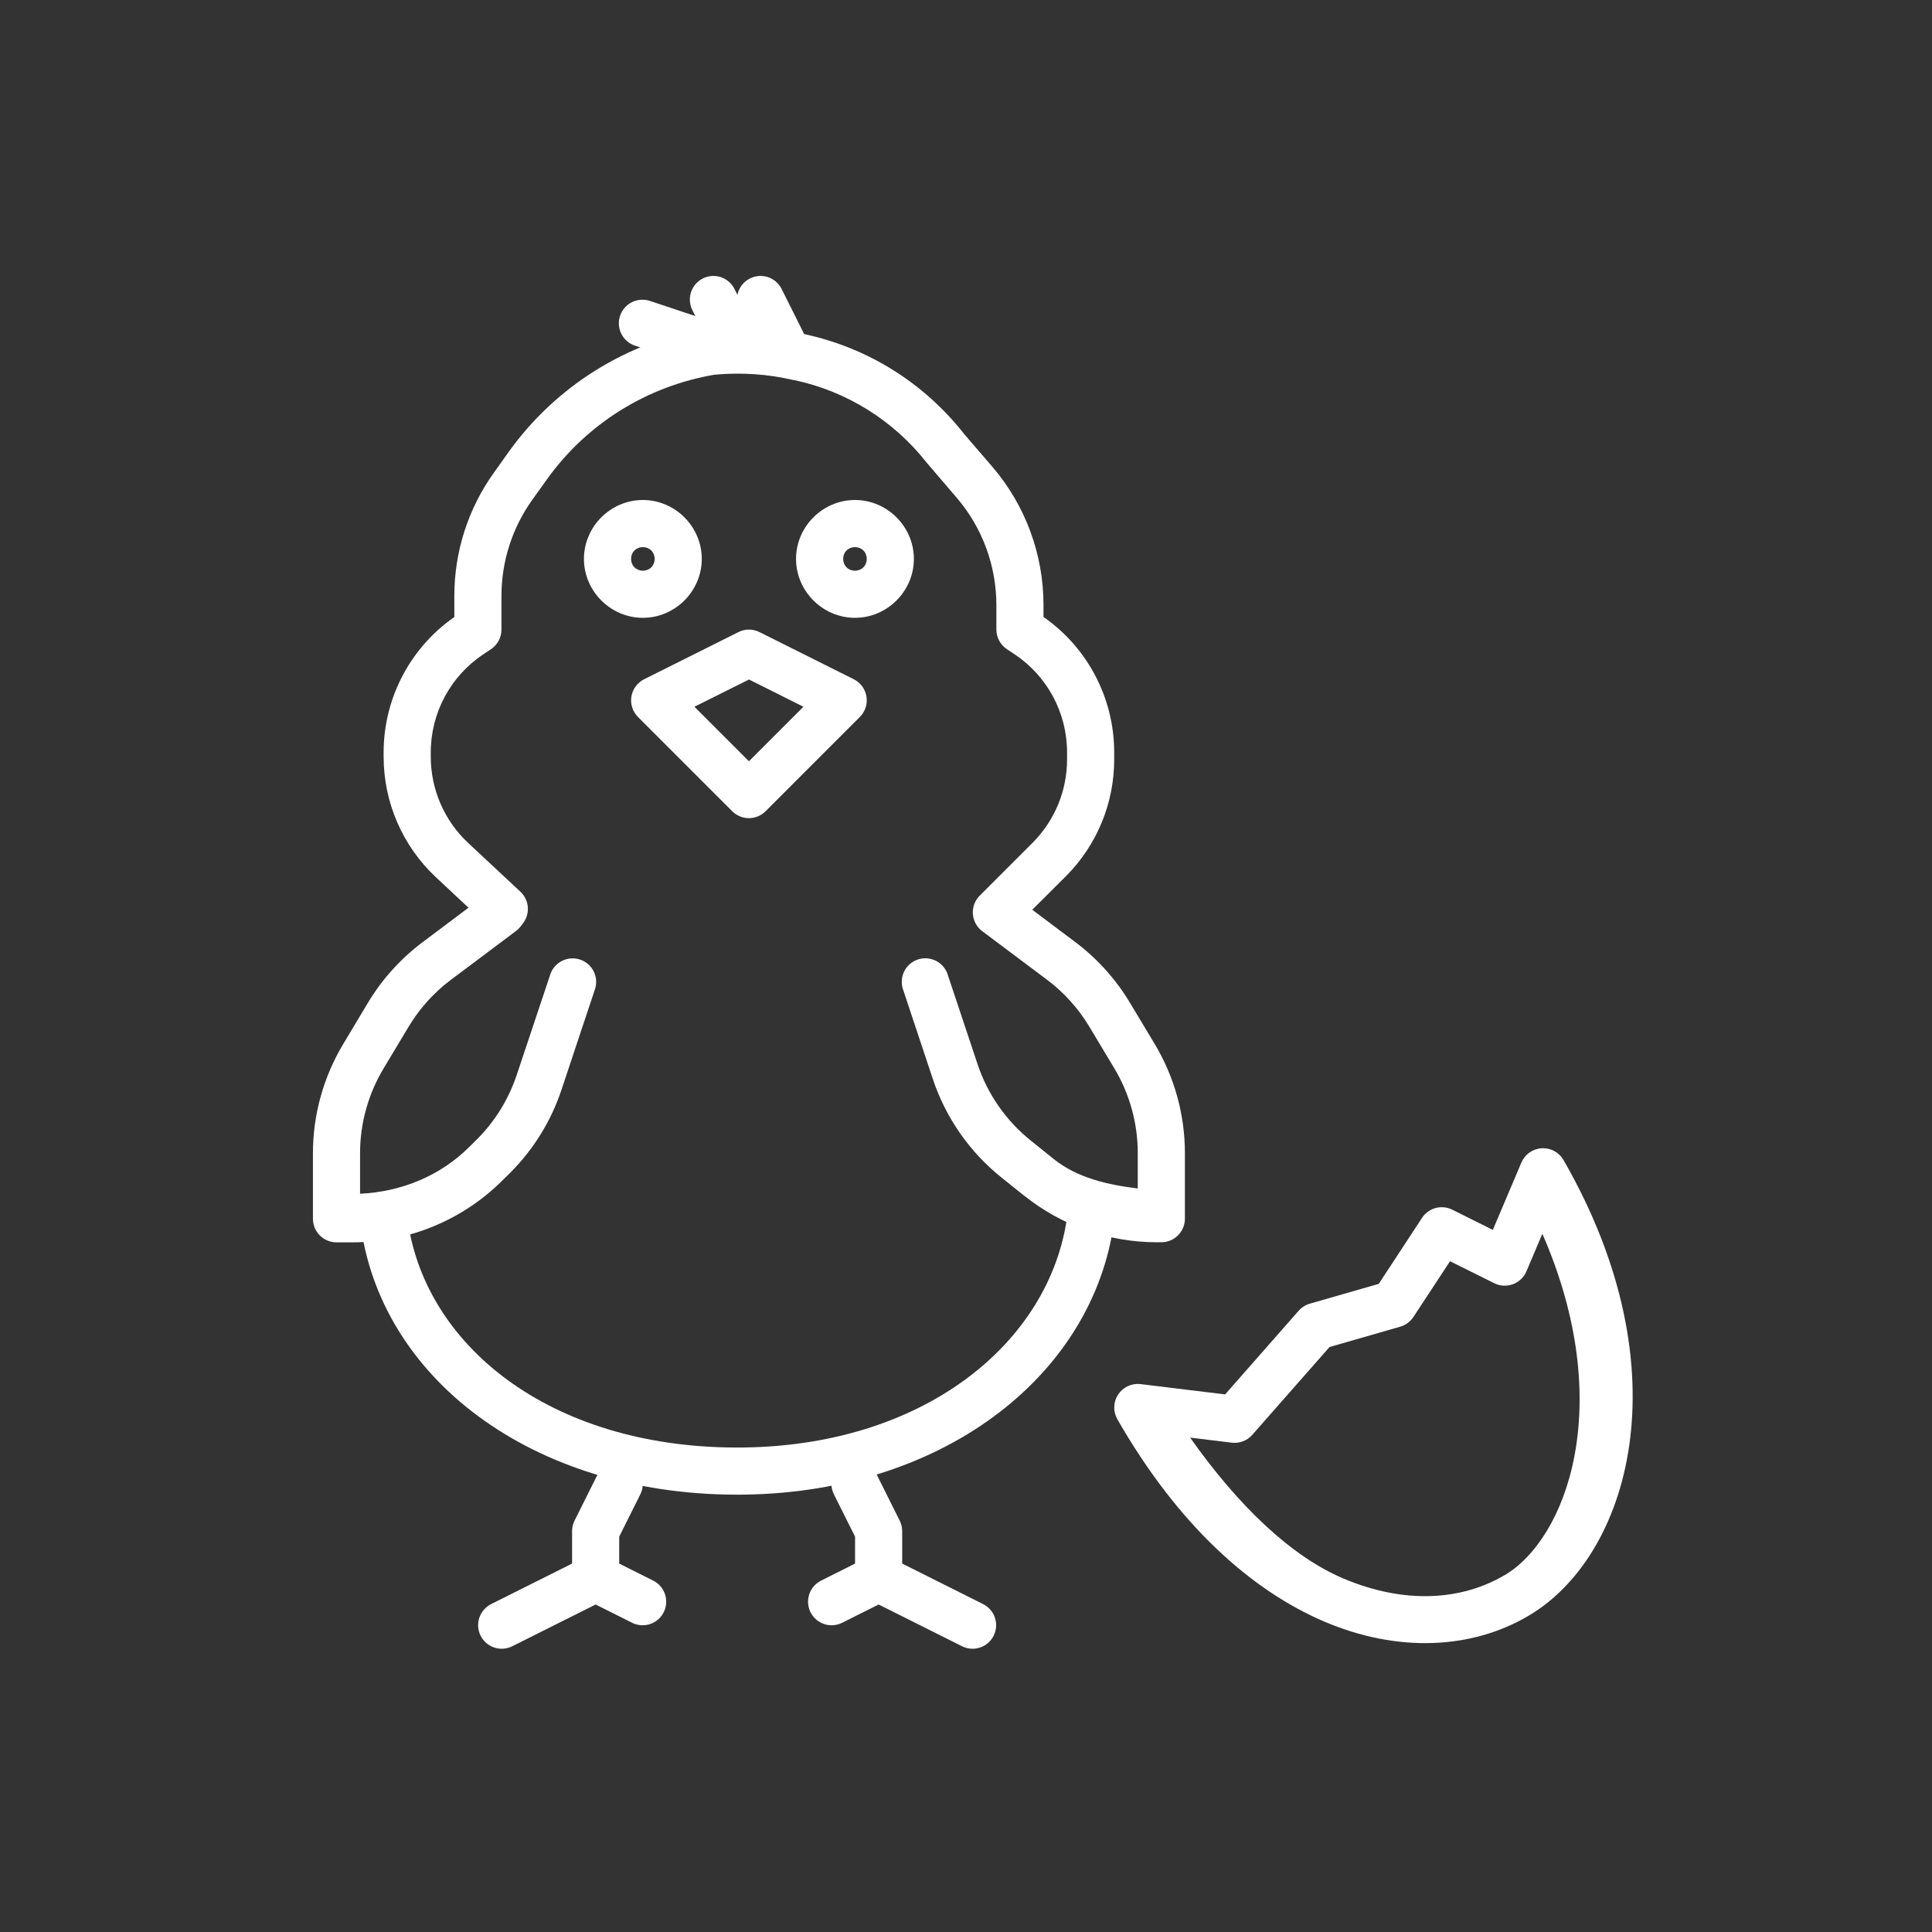
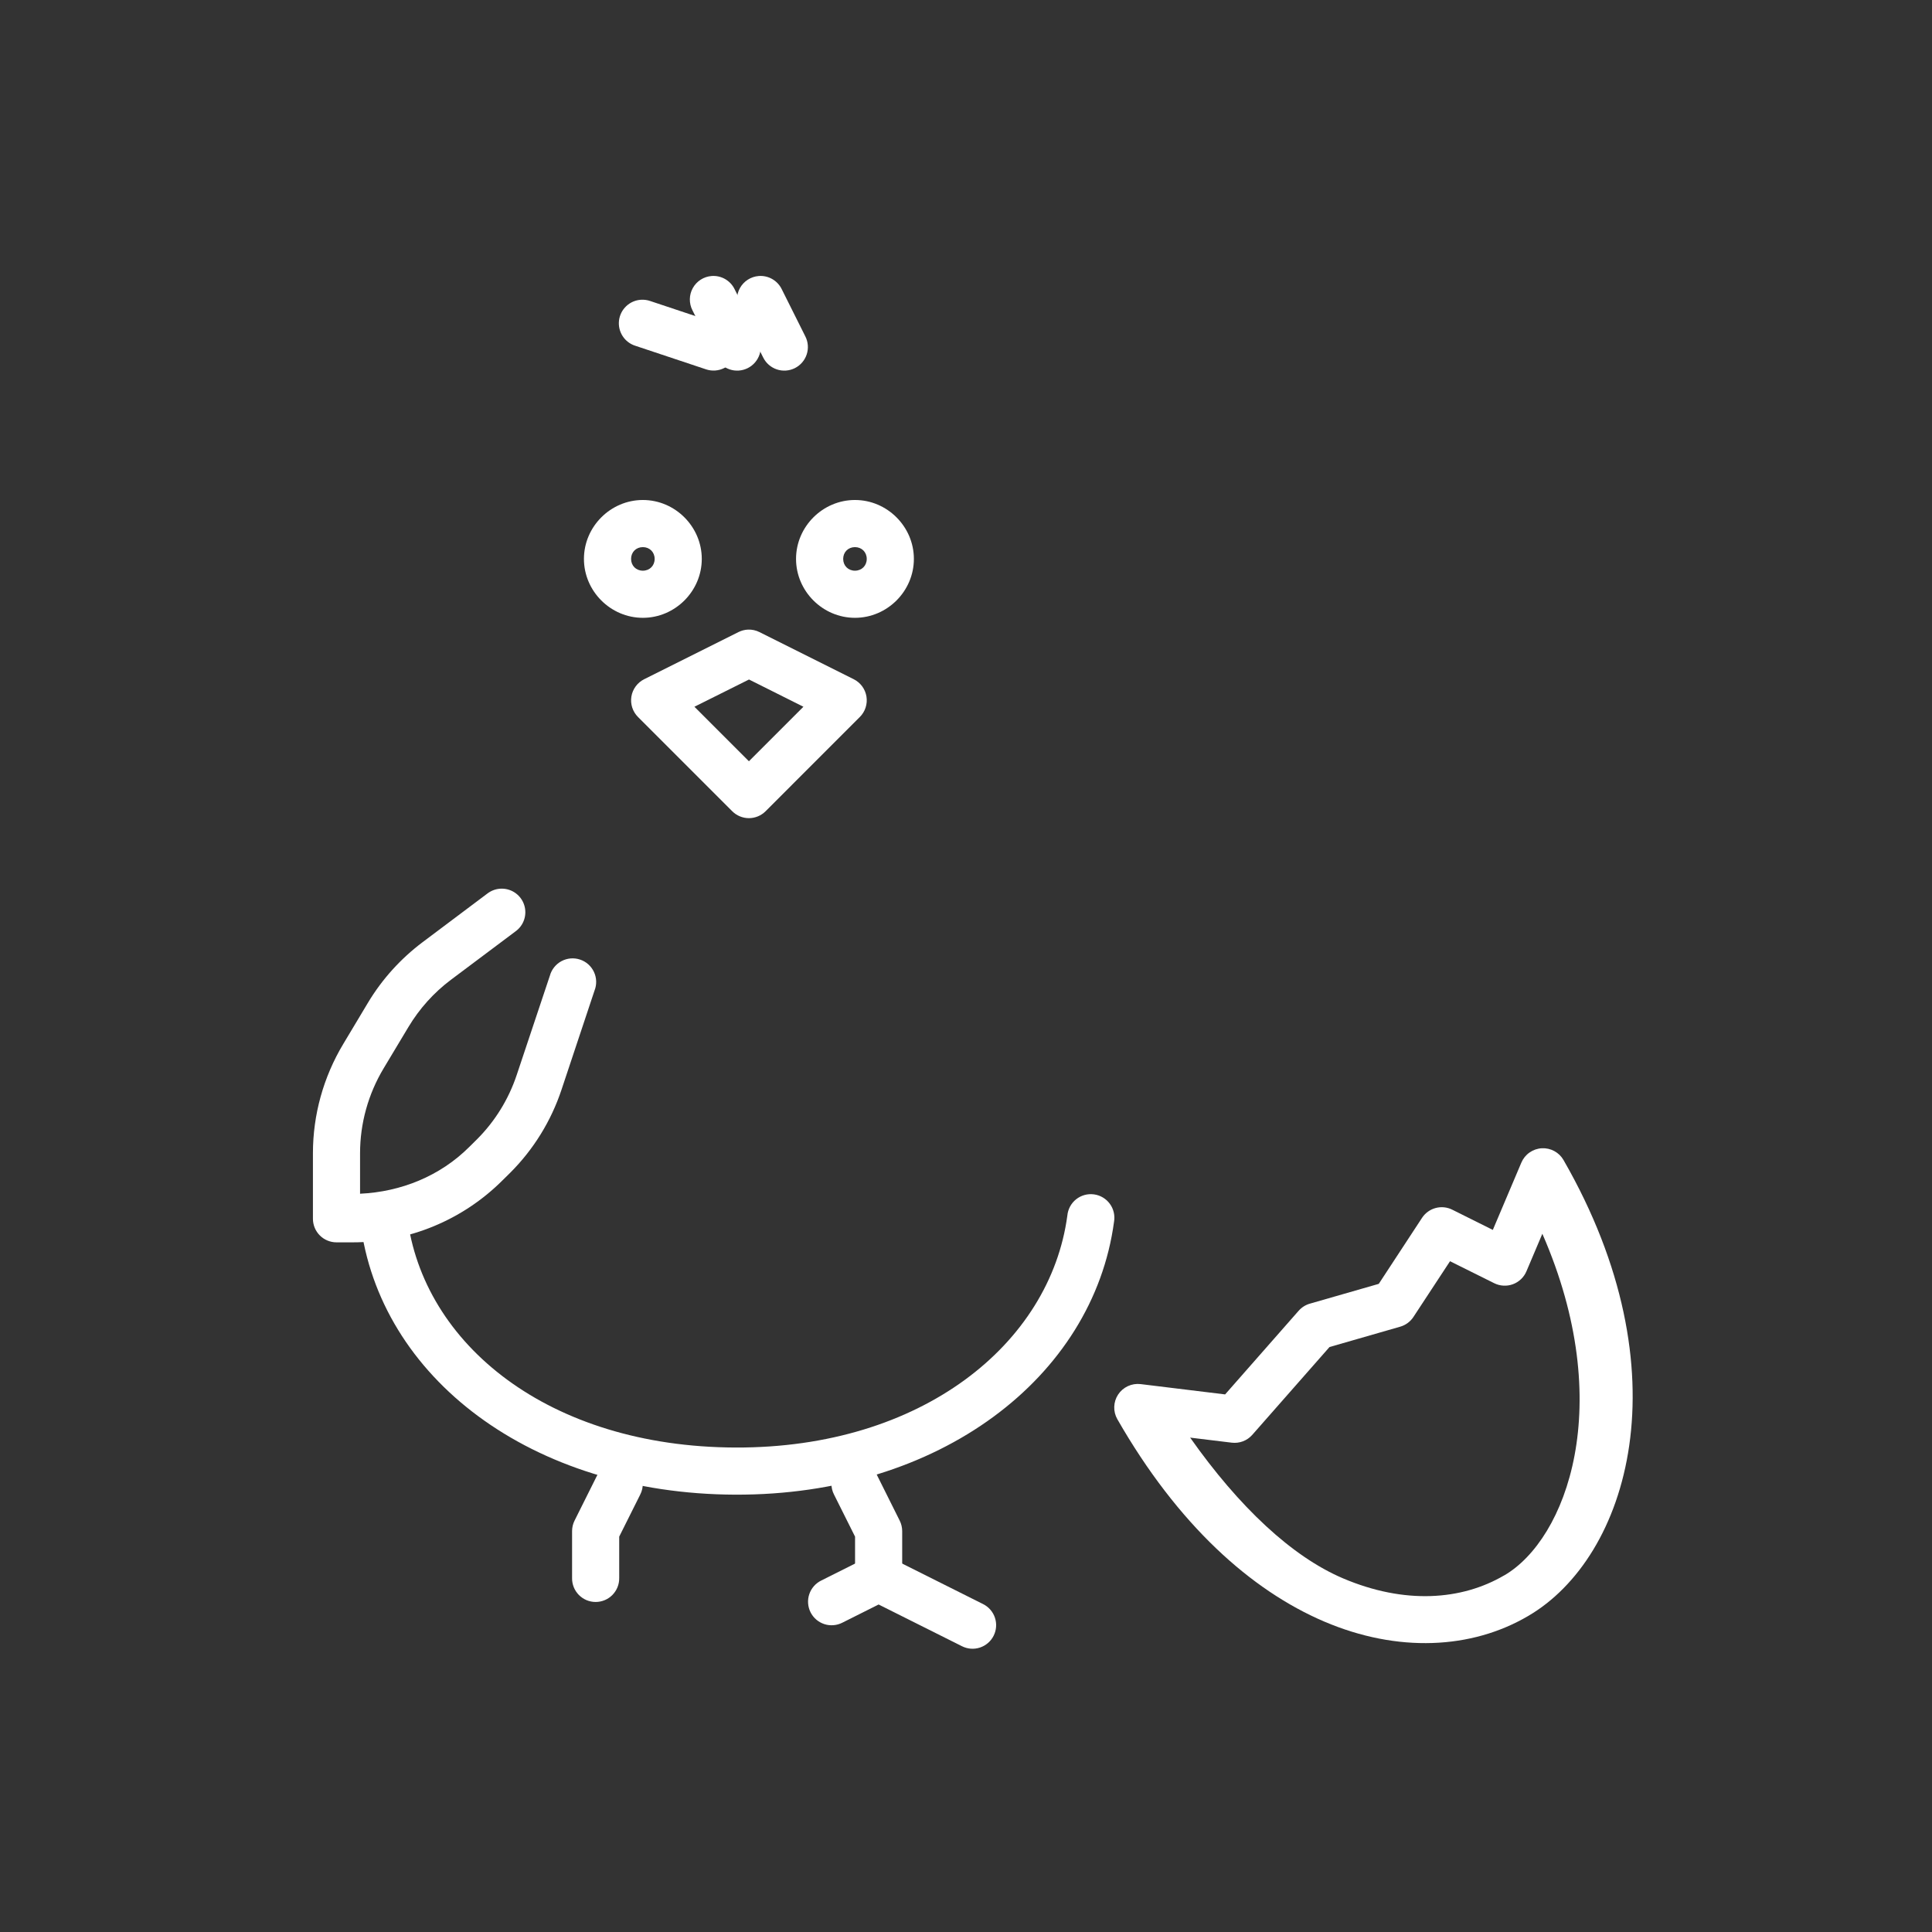
<svg xmlns="http://www.w3.org/2000/svg" width="142" height="142" viewBox="0 0 142 142" fill="none">
  <rect x="0" y="0" width="142" height="142" fill="#333333" stroke="none" />
-   <path fill-rule="evenodd" clip-rule="evenodd" d="M52.108 24.083C52.069 24.093 52.031 24.104 51.993 24.117C46.102 25.099 40.842 28.379 37.371 33.238L36.302 34.74C34.414 37.37 33.393 40.543 33.393 43.792V45.349L33.596 45.213C30.224 47.461 28.196 51.25 28.196 55.302V55.621C28.196 58.978 29.594 62.192 32.046 64.484L35.883 68.07C36.218 68.384 36.665 68.552 37.124 68.537C37.583 68.522 38.018 68.325 38.332 67.989C38.646 67.654 38.814 67.207 38.799 66.748C38.783 66.288 38.586 65.854 38.251 65.54L34.408 61.954C32.655 60.315 31.661 58.019 31.661 55.62V55.301C31.66 52.403 33.106 49.702 35.517 48.095L36.086 47.716C36.323 47.558 36.517 47.343 36.652 47.092C36.786 46.841 36.857 46.56 36.857 46.276V43.792C36.857 41.265 37.648 38.799 39.117 36.742L40.193 35.24C43.12 31.142 47.556 28.382 52.52 27.54C54.468 27.36 56.437 27.488 58.339 27.939C58.353 27.94 58.366 27.94 58.38 27.939H58.387C62.247 28.761 65.689 30.915 68.123 34.022C68.139 34.041 68.154 34.059 68.171 34.077L70.315 36.581C72.199 38.779 73.232 41.575 73.232 44.47V46.27C73.232 46.555 73.302 46.836 73.437 47.087C73.571 47.338 73.766 47.553 74.003 47.711L74.571 48.09C76.982 49.697 78.428 52.398 78.428 55.296V55.823C78.428 58.121 77.515 60.322 75.891 61.947L72.007 65.83C71.831 66.006 71.696 66.218 71.609 66.45C71.523 66.683 71.487 66.932 71.505 67.18C71.523 67.427 71.594 67.668 71.713 67.886C71.833 68.104 71.997 68.293 72.196 68.442L76.953 72.008C78.208 72.949 79.265 74.127 80.072 75.472L81.899 78.517C83.03 80.401 83.624 82.557 83.624 84.755V87.353C81.416 87.076 79.2 86.59 77.447 85.188L75.782 83.848C73.957 82.389 72.59 80.436 71.851 78.219L69.679 71.703C69.617 71.477 69.509 71.265 69.362 71.082C69.215 70.898 69.032 70.746 68.824 70.636C68.616 70.525 68.388 70.458 68.154 70.439C67.92 70.419 67.684 70.447 67.461 70.522C67.238 70.596 67.032 70.715 66.857 70.872C66.681 71.028 66.539 71.219 66.44 71.432C66.341 71.645 66.285 71.876 66.278 72.111C66.271 72.346 66.312 72.581 66.398 72.799L68.563 79.308C69.513 82.159 71.271 84.678 73.617 86.555L75.282 87.888H75.289C78.052 90.099 81.486 91.305 85.025 91.305H85.356C85.816 91.305 86.257 91.122 86.581 90.797C86.906 90.472 87.089 90.032 87.089 89.573V84.755C87.089 81.93 86.323 79.153 84.869 76.731L83.043 73.692C82.005 71.963 80.644 70.451 79.03 69.24L75.871 66.866L78.347 64.396C80.62 62.123 81.892 59.038 81.892 55.823V55.296C81.892 51.243 79.864 47.455 76.493 45.207L76.696 45.342V44.47C76.696 40.749 75.369 37.146 72.948 34.321L70.85 31.884C67.917 28.141 63.762 25.548 59.111 24.557C56.82 24.015 54.458 23.849 52.115 24.076H52.108L52.108 24.083ZM58.82 24.523L59.097 24.557C59.006 24.538 58.913 24.527 58.82 24.523Z" fill="white" />
  <path fill-rule="evenodd" clip-rule="evenodd" d="M62.71 107.333C62.425 107.354 62.149 107.446 61.908 107.601C61.667 107.755 61.468 107.966 61.328 108.216C61.189 108.466 61.114 108.747 61.109 109.033C61.105 109.319 61.171 109.602 61.303 109.856L62.846 112.942V115.986C62.842 116.216 62.885 116.444 62.97 116.657C63.056 116.87 63.183 117.064 63.344 117.227C63.505 117.391 63.697 117.52 63.909 117.609C64.121 117.698 64.348 117.743 64.578 117.743C64.807 117.743 65.034 117.698 65.246 117.609C65.458 117.52 65.65 117.391 65.811 117.227C65.972 117.064 66.099 116.87 66.185 116.657C66.27 116.444 66.313 116.216 66.31 115.986V112.536C66.309 112.268 66.247 112.004 66.127 111.764L64.402 108.307C64.25 107.993 64.008 107.733 63.706 107.559C63.404 107.385 63.057 107.306 62.71 107.333Z" fill="white" />
  <path fill-rule="evenodd" clip-rule="evenodd" d="M64.517 114.261C64.267 114.27 64.022 114.332 63.799 114.444L60.355 116.17C60.151 116.271 59.968 116.411 59.818 116.583C59.668 116.755 59.553 116.955 59.481 117.172C59.408 117.388 59.379 117.616 59.395 117.844C59.411 118.072 59.471 118.294 59.573 118.498C59.675 118.702 59.817 118.884 59.989 119.033C60.162 119.182 60.362 119.296 60.579 119.368C60.796 119.44 61.024 119.467 61.252 119.45C61.479 119.433 61.701 119.372 61.905 119.269L64.578 117.929L70.701 120.994C70.904 121.097 71.126 121.159 71.354 121.176C71.582 121.193 71.81 121.165 72.027 121.093C72.243 121.021 72.444 120.908 72.616 120.758C72.789 120.609 72.93 120.427 73.032 120.223C73.134 120.019 73.195 119.797 73.211 119.569C73.227 119.342 73.198 119.113 73.125 118.896C73.052 118.68 72.938 118.481 72.788 118.309C72.637 118.137 72.455 117.996 72.25 117.895L65.356 114.444C65.096 114.314 64.807 114.251 64.517 114.261Z" fill="white" />
  <path d="M28.136 87.826C27.894 87.834 27.656 87.893 27.439 87.998C27.221 88.104 27.028 88.254 26.871 88.439C26.715 88.624 26.599 88.839 26.532 89.072C26.464 89.304 26.446 89.548 26.478 89.788C27.861 101.222 39.031 109.802 54.036 109.856C69.057 109.912 80.339 101.229 81.879 89.808C81.92 89.578 81.914 89.341 81.862 89.113C81.809 88.885 81.712 88.67 81.574 88.481C81.436 88.292 81.261 88.133 81.06 88.013C80.859 87.893 80.636 87.816 80.404 87.785C80.172 87.754 79.936 87.769 79.711 87.832C79.485 87.895 79.275 88.002 79.092 88.148C78.909 88.294 78.758 88.476 78.647 88.683C78.537 88.889 78.469 89.115 78.448 89.348C77.177 98.773 67.749 106.442 54.05 106.392C40.335 106.343 31.062 98.806 29.922 89.375C29.876 88.939 29.666 88.536 29.334 88.248C29.003 87.961 28.574 87.81 28.136 87.826Z" fill="white" />
  <path fill-rule="evenodd" clip-rule="evenodd" d="M36.898 65.315C36.509 65.311 36.13 65.437 35.822 65.674L31.065 69.246C29.452 70.457 28.084 71.969 27.046 73.698L25.226 76.737C23.773 79.159 23 81.936 23 84.761V89.579C23 90.038 23.183 90.478 23.507 90.803C23.832 91.128 24.273 91.311 24.732 91.311H25.923C30.057 91.311 34.022 89.667 36.945 86.743L37.507 86.189C39.218 84.477 40.503 82.395 41.268 80.099L43.697 72.805C43.784 72.587 43.824 72.352 43.817 72.117C43.81 71.882 43.755 71.651 43.655 71.438C43.556 71.225 43.414 71.034 43.239 70.878C43.063 70.721 42.858 70.602 42.634 70.528C42.411 70.453 42.175 70.425 41.941 70.444C41.707 70.464 41.479 70.531 41.271 70.642C41.064 70.752 40.881 70.904 40.734 71.088C40.587 71.271 40.478 71.483 40.416 71.709L37.98 79.003C37.385 80.789 36.388 82.408 35.057 83.739L34.496 84.294C32.354 86.436 29.476 87.599 26.464 87.738V84.761C26.464 82.563 27.066 80.407 28.196 78.523L30.023 75.478C30.83 74.133 31.888 72.955 33.142 72.014L37.899 68.448C38.193 68.234 38.413 67.932 38.526 67.586C38.639 67.24 38.64 66.867 38.529 66.52C38.419 66.173 38.201 65.87 37.908 65.654C37.615 65.438 37.262 65.319 36.898 65.315Z" fill="white" />
  <path d="M47.25 36.749C44.879 36.749 42.919 38.708 42.919 41.079C42.919 43.45 44.879 45.409 47.25 45.409C49.621 45.409 51.58 43.45 51.58 41.079C51.58 38.708 49.621 36.749 47.25 36.749ZM47.25 40.213C47.748 40.213 48.116 40.58 48.116 41.079C48.116 41.578 47.748 41.945 47.25 41.945C46.751 41.945 46.384 41.578 46.384 41.079C46.384 40.58 46.751 40.213 47.25 40.213Z" fill="white" />
  <path d="M62.839 36.749C60.468 36.749 58.508 38.708 58.508 41.079C58.508 43.45 60.468 45.409 62.839 45.409C65.21 45.409 67.169 43.45 67.169 41.079C67.169 38.708 65.21 36.749 62.839 36.749ZM62.839 40.213C63.337 40.213 63.705 40.58 63.705 41.079C63.705 41.578 63.337 41.945 62.839 41.945C62.34 41.945 61.973 41.578 61.973 41.079C61.973 40.58 62.34 40.213 62.839 40.213Z" fill="white" />
  <path fill-rule="evenodd" clip-rule="evenodd" d="M54.983 46.275C54.736 46.285 54.494 46.348 54.273 46.459L47.344 49.923C47.099 50.045 46.886 50.225 46.723 50.446C46.56 50.667 46.452 50.923 46.407 51.194C46.363 51.465 46.384 51.743 46.468 52.004C46.552 52.265 46.697 52.503 46.891 52.697L53.819 59.626C54.144 59.95 54.585 60.133 55.044 60.133C55.504 60.133 55.944 59.95 56.269 59.626L63.197 52.697C63.392 52.503 63.537 52.266 63.621 52.005C63.706 51.744 63.727 51.467 63.684 51.196C63.64 50.925 63.533 50.668 63.371 50.447C63.208 50.226 62.996 50.046 62.751 49.923L55.822 46.459C55.562 46.328 55.274 46.265 54.983 46.275ZM55.051 49.943L59.05 51.945L55.044 55.951L51.039 51.945L55.051 49.943Z" fill="white" />
  <path d="M113.327 84.396C113.002 84.412 112.688 84.52 112.421 84.707C112.154 84.893 111.945 85.151 111.818 85.451L109.721 90.397L106.737 88.909C106.357 88.72 105.922 88.678 105.513 88.789C105.104 88.9 104.75 89.156 104.518 89.511L101.338 94.362L96.277 95.817C95.957 95.908 95.671 96.089 95.451 96.338L90.045 102.488L83.834 101.73C83.515 101.692 83.192 101.743 82.901 101.878C82.61 102.012 82.361 102.225 82.184 102.492C82.006 102.759 81.907 103.071 81.896 103.392C81.885 103.712 81.963 104.03 82.122 104.308C86.565 112.066 91.949 116.889 97.339 119.187C102.729 121.484 108.152 121.216 112.306 118.781C119.713 114.465 123.872 100.828 114.917 85.262C114.758 84.985 114.525 84.757 114.244 84.605C113.964 84.452 113.646 84.379 113.327 84.396ZM113.361 90.681C118.859 103.255 115.116 113.14 110.56 115.79C110.558 115.79 110.555 115.79 110.553 115.79C107.428 117.623 103.242 117.937 98.699 116.002C94.958 114.407 91.076 110.772 87.474 105.663L90.532 106.035C90.811 106.069 91.095 106.034 91.358 105.934C91.621 105.834 91.855 105.671 92.041 105.46L97.718 99.005L102.914 97.51C103.311 97.396 103.654 97.144 103.882 96.8L106.575 92.699L109.829 94.317C110.04 94.421 110.271 94.481 110.506 94.494C110.741 94.506 110.977 94.471 111.198 94.389C111.419 94.307 111.621 94.181 111.792 94.018C111.962 93.856 112.098 93.66 112.19 93.444L113.361 90.681Z" fill="white" />
  <path fill-rule="evenodd" clip-rule="evenodd" d="M52.297 20.287C52.012 20.31 51.738 20.402 51.497 20.557C51.257 20.712 51.059 20.923 50.92 21.173C50.781 21.423 50.707 21.703 50.703 21.989C50.699 22.274 50.765 22.557 50.897 22.811L52.629 26.275C52.73 26.479 52.87 26.662 53.042 26.812C53.214 26.962 53.414 27.077 53.63 27.15C53.846 27.223 54.075 27.252 54.303 27.236C54.53 27.22 54.752 27.159 54.957 27.057C55.161 26.955 55.343 26.814 55.492 26.641C55.641 26.469 55.755 26.268 55.827 26.052C55.898 25.835 55.926 25.606 55.91 25.379C55.892 25.151 55.831 24.929 55.728 24.726L53.995 21.261C53.844 20.947 53.6 20.685 53.297 20.511C52.994 20.337 52.645 20.259 52.297 20.287Z" fill="white" />
  <path fill-rule="evenodd" clip-rule="evenodd" d="M55.761 20.287C55.477 20.31 55.202 20.402 54.962 20.557C54.721 20.712 54.523 20.923 54.384 21.173C54.246 21.423 54.171 21.703 54.167 21.989C54.163 22.274 54.229 22.557 54.361 22.811L56.093 26.275C56.194 26.479 56.334 26.662 56.506 26.812C56.678 26.962 56.878 27.077 57.094 27.15C57.311 27.223 57.539 27.252 57.767 27.236C57.995 27.22 58.217 27.159 58.421 27.057C58.625 26.955 58.807 26.814 58.956 26.641C59.106 26.469 59.219 26.268 59.291 26.052C59.363 25.835 59.391 25.606 59.374 25.379C59.357 25.151 59.295 24.929 59.192 24.726L57.46 21.261C57.308 20.947 57.065 20.685 56.761 20.511C56.458 20.337 56.11 20.259 55.761 20.287Z" fill="white" />
  <path fill-rule="evenodd" clip-rule="evenodd" d="M47.114 22.032C46.71 22.056 46.326 22.221 46.031 22.499C45.735 22.777 45.547 23.149 45.497 23.552C45.448 23.954 45.542 24.361 45.762 24.702C45.982 25.043 46.315 25.295 46.702 25.416L51.898 27.148C52.114 27.22 52.342 27.248 52.569 27.232C52.796 27.216 53.018 27.155 53.221 27.054C53.425 26.952 53.606 26.811 53.755 26.639C53.904 26.467 54.018 26.267 54.09 26.052C54.162 25.836 54.191 25.608 54.175 25.381C54.159 25.154 54.098 24.932 53.996 24.729C53.895 24.525 53.754 24.343 53.582 24.194C53.41 24.045 53.21 23.931 52.994 23.859L47.798 22.127C47.579 22.051 47.346 22.017 47.114 22.032Z" fill="white" />
  <path fill-rule="evenodd" clip-rule="evenodd" d="M45.423 107.332C45.113 107.349 44.814 107.448 44.556 107.619C44.297 107.79 44.09 108.028 43.955 108.307L42.229 111.764C42.109 112.004 42.047 112.268 42.047 112.536V115.986C42.043 116.216 42.086 116.443 42.171 116.656C42.257 116.869 42.384 117.063 42.545 117.227C42.706 117.39 42.898 117.52 43.11 117.609C43.322 117.697 43.549 117.743 43.779 117.743C44.008 117.743 44.235 117.697 44.447 117.609C44.659 117.52 44.851 117.39 45.012 117.227C45.173 117.063 45.3 116.869 45.386 116.656C45.472 116.443 45.514 116.216 45.511 115.986V112.941L47.053 109.856C47.193 109.585 47.259 109.282 47.244 108.978C47.229 108.673 47.134 108.378 46.969 108.122C46.803 107.866 46.573 107.658 46.302 107.52C46.03 107.381 45.727 107.316 45.423 107.332Z" fill="white" />
-   <path fill-rule="evenodd" clip-rule="evenodd" d="M43.718 114.261C43.468 114.27 43.224 114.332 43.001 114.444L36.106 117.895C35.901 117.996 35.719 118.137 35.569 118.309C35.419 118.481 35.304 118.68 35.231 118.896C35.158 119.113 35.129 119.342 35.145 119.569C35.161 119.797 35.222 120.019 35.324 120.223C35.426 120.427 35.567 120.609 35.74 120.758C35.912 120.908 36.113 121.021 36.329 121.093C36.546 121.165 36.775 121.193 37.002 121.176C37.23 121.159 37.452 121.097 37.655 120.994L43.779 117.929L46.451 119.269C46.655 119.372 46.877 119.433 47.104 119.45C47.332 119.467 47.561 119.44 47.777 119.368C47.994 119.296 48.194 119.182 48.367 119.033C48.539 118.884 48.681 118.702 48.783 118.498C48.885 118.294 48.946 118.072 48.962 117.844C48.977 117.616 48.948 117.388 48.876 117.172C48.803 116.955 48.688 116.755 48.538 116.583C48.388 116.411 48.205 116.271 48.001 116.17L44.557 114.444C44.297 114.314 44.008 114.251 43.718 114.261Z" fill="white" />
</svg>